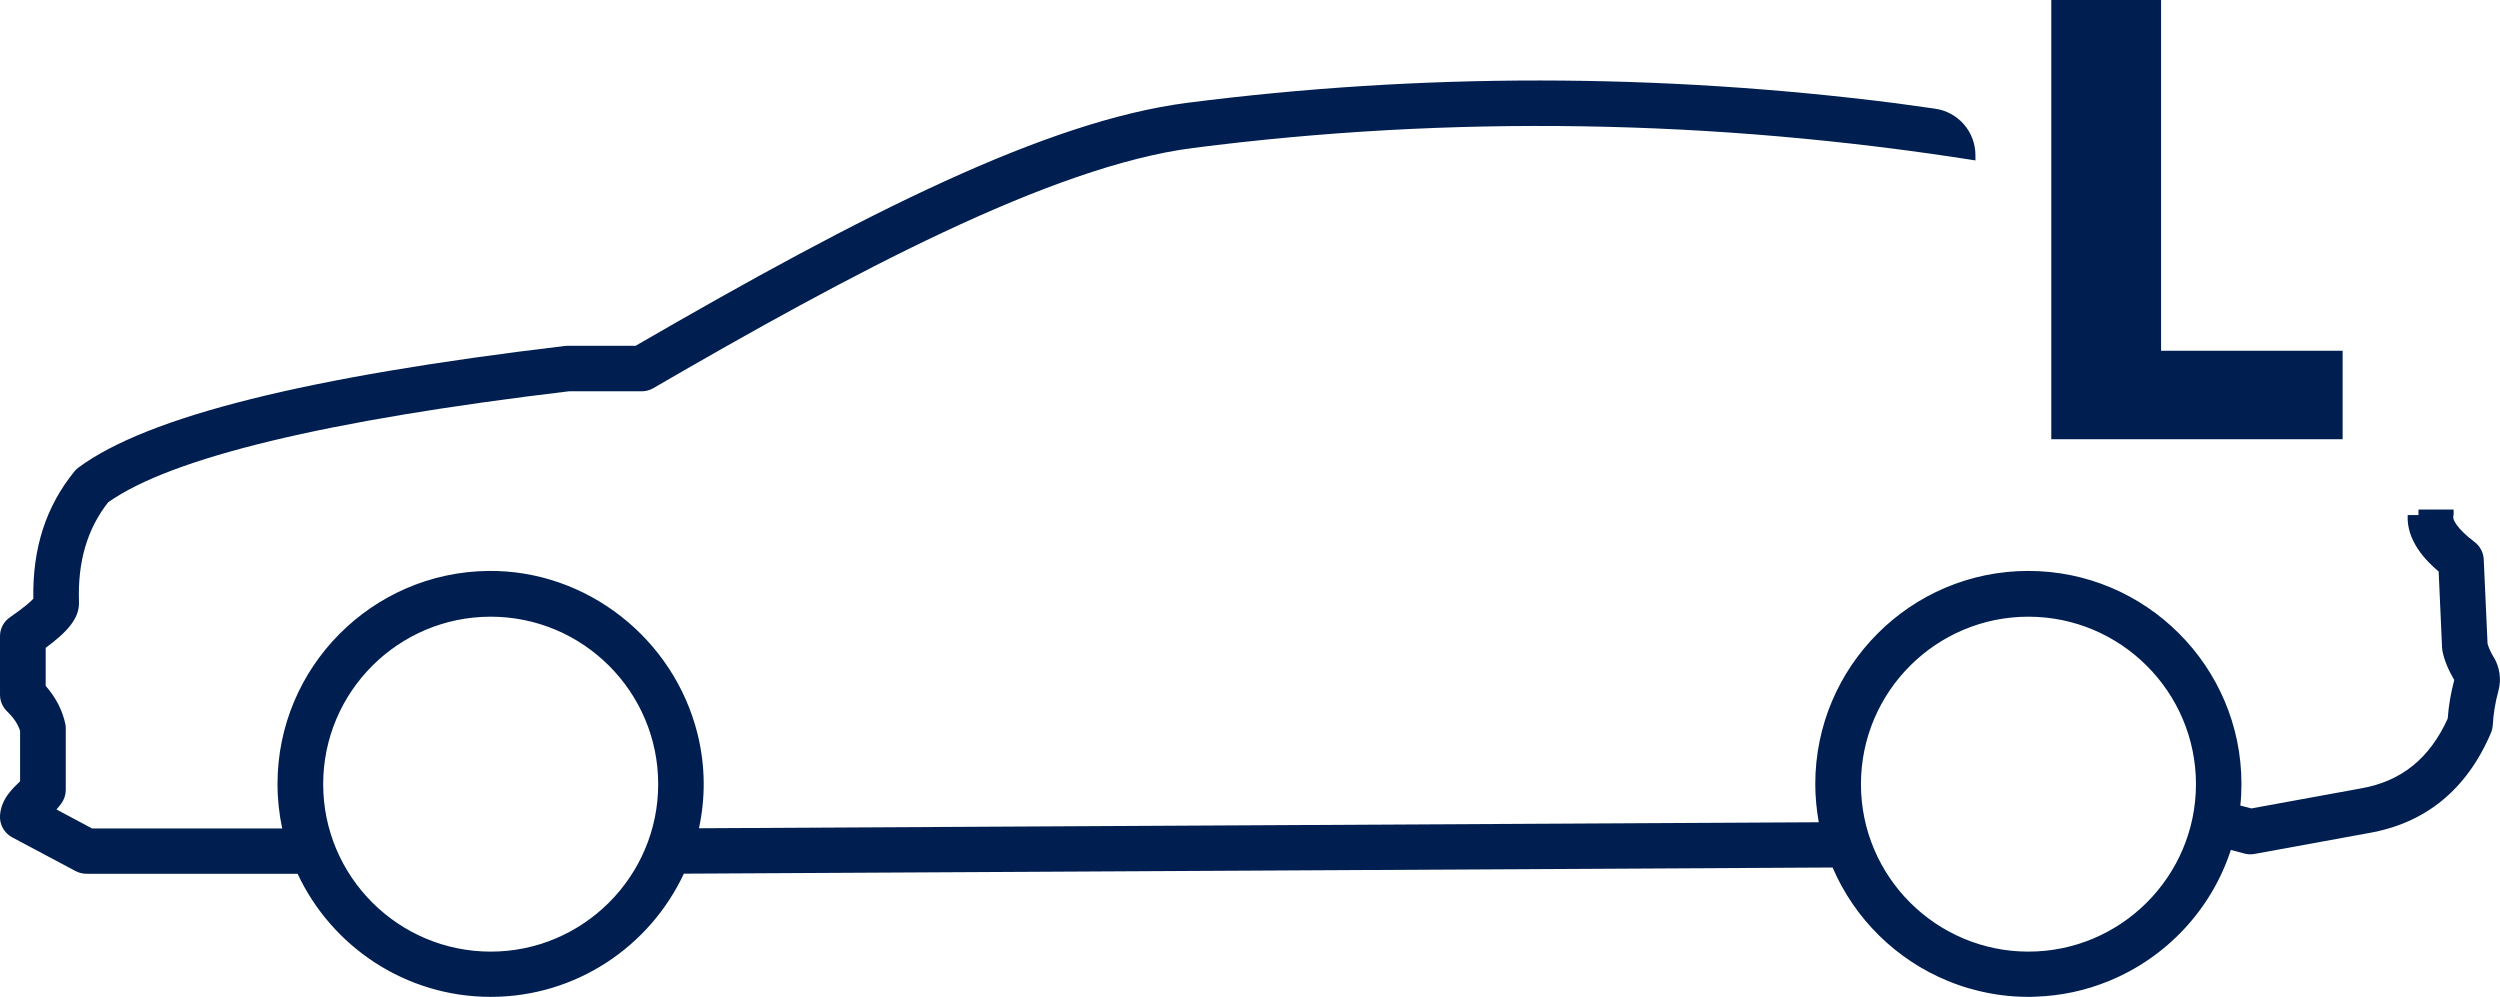
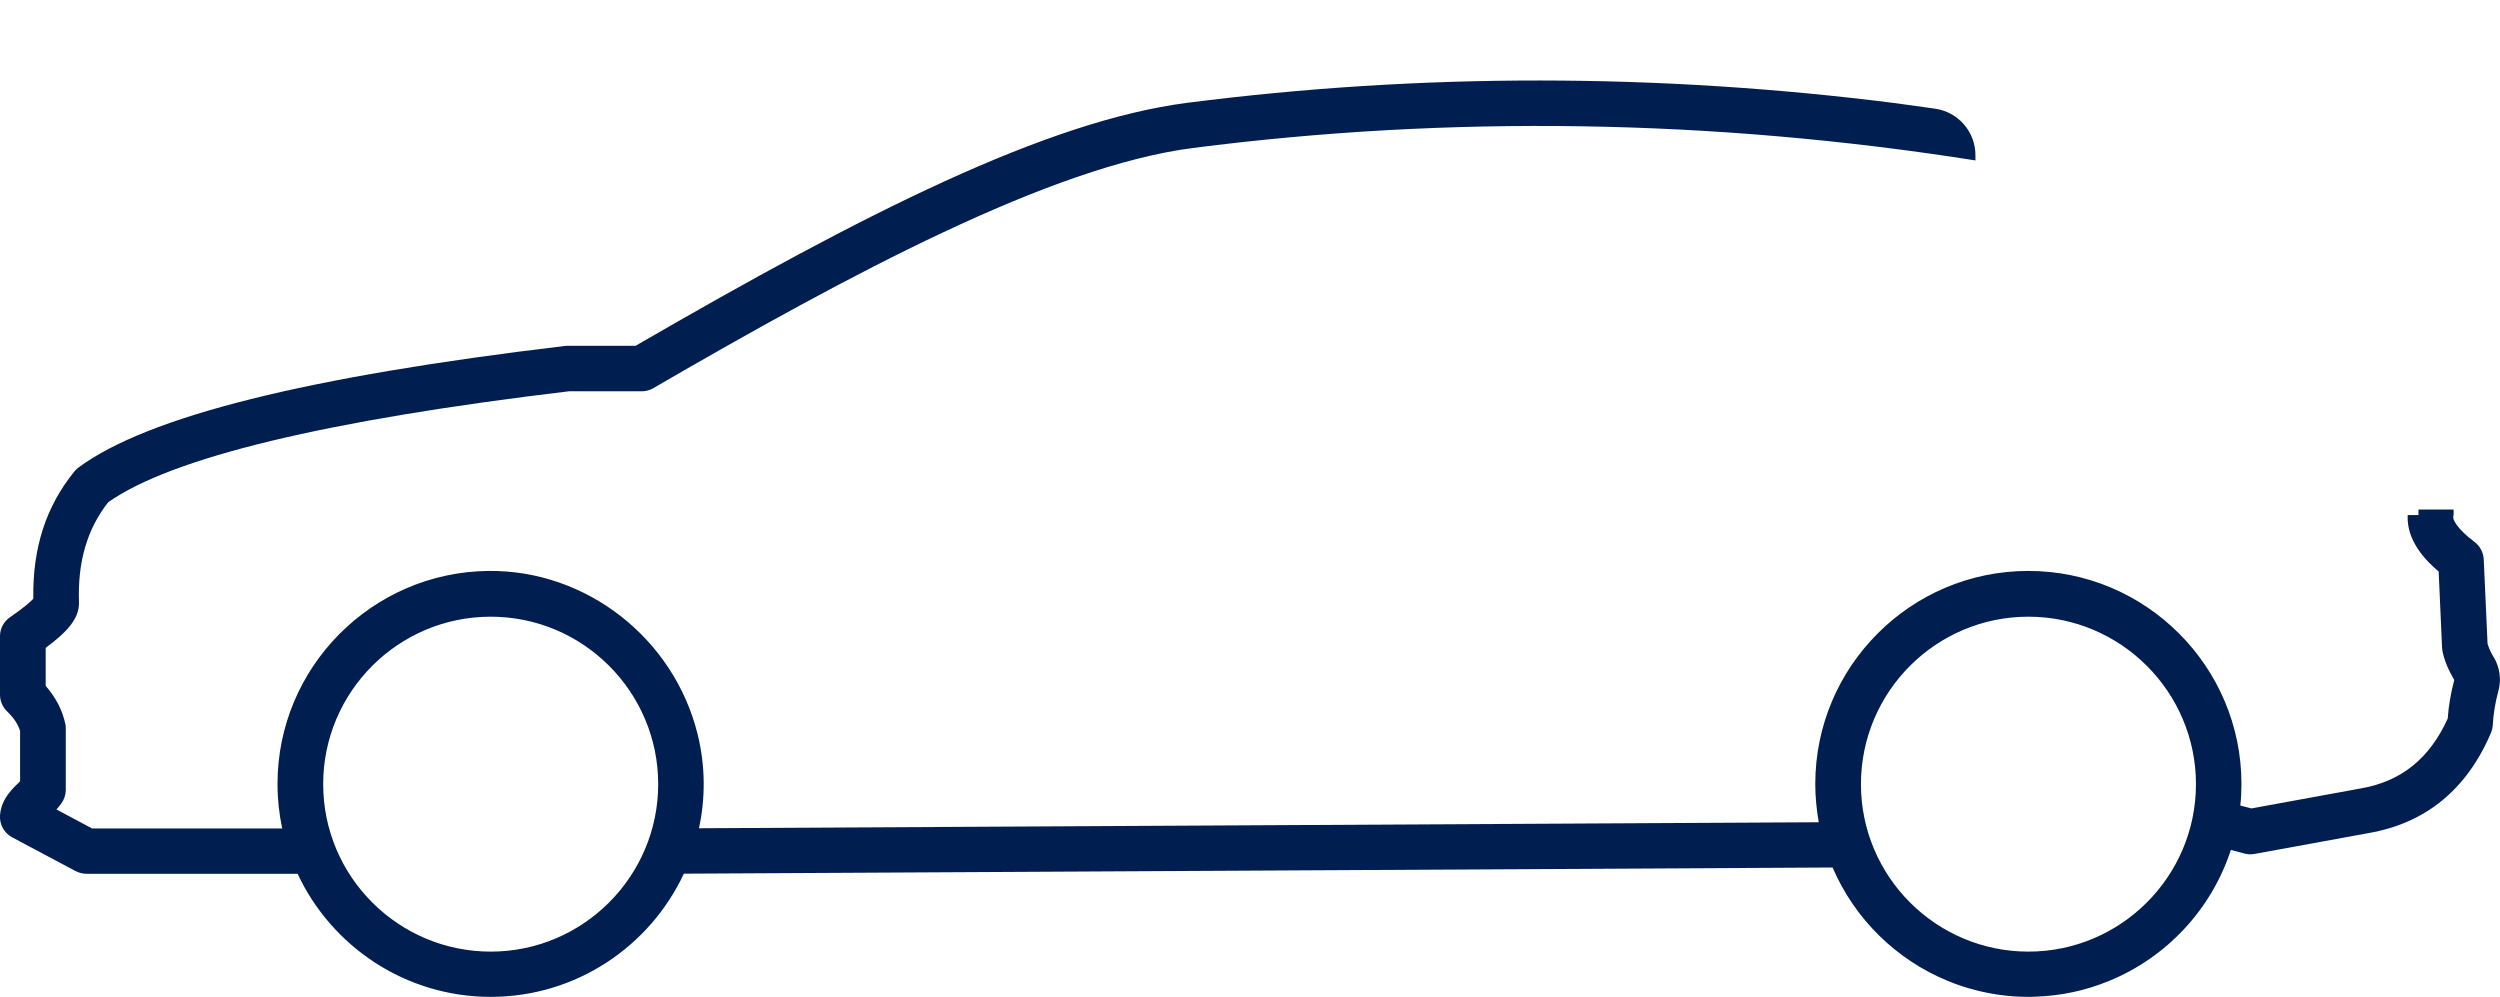
<svg xmlns="http://www.w3.org/2000/svg" id="Layer_2" data-name="Layer 2" viewBox="0 0 287.38 114.62">
  <defs>
    <style>
      .cls-1 {
        fill: #001e50;
        stroke-width: 0px;
      }
    </style>
  </defs>
  <g id="Iconos_VW" data-name="Iconos VW">
    <g>
      <path class="cls-1" d="M286.68,75.6c-.44-.75-.64-1.27-.73-1.61l-.44-9.7c-.04-.79-.43-1.52-1.07-2-2.08-1.58-2.5-2.59-2.43-2.91.06-.27.05-.54.03-.81h-4.03v.64h-1.24c-.16,2.93,2.05,5.22,3.56,6.49l.39,8.75.04.36c.2,1.04.65,2.14,1.36,3.36-.39,1.48-.65,2.97-.75,4.43-2.09,4.61-5.36,7.24-10.03,8.04l-12.54,2.29-1.27-.33c.09-.81.13-1.64.13-2.48,0-13.5-10.99-24.49-24.5-24.49s-24.49,10.99-24.49,24.49c0,1.5.15,2.97.4,4.4l-128.72.69c.73-3.41.77-7.08-.17-10.86-2.73-10.95-12.75-18.84-24.03-18.72-13.39.14-24.25,11.07-24.25,24.49,0,1.75.19,3.46.54,5.11H10.58l-4.09-2.18c.19-.22.39-.45.58-.72.31-.44.49-.97.49-1.52v-7.1c0-.15-.01-.3-.04-.45-.34-1.6-1.08-3.05-2.27-4.42v-4.37c2.49-1.84,3.89-3.38,3.83-5.28-.16-4.61.93-8.36,3.35-11.45,7.26-5.14,25.08-9.43,52.96-12.76h8.37c.46,0,.92-.12,1.32-.35,22.58-13.11,45.73-25.52,62.06-27.62,29.6-3.8,59.82-3.32,89.94,1.43v-.6c0-2.7-1.99-4.98-4.66-5.35-2.28-.32-4.52-.63-4.52-.63-27.29-3.46-54.61-3.48-81.43-.04-16.17,2.09-37.06,12.66-63.41,27.93h-7.83c-.11,0-.22.01-.32.02-29.64,3.53-47.91,8.1-55.86,13.95-.18.13-.34.28-.48.45-3.29,4.04-4.84,8.84-4.74,14.65-.28.31-.98.96-2.69,2.14-.71.49-1.14,1.29-1.14,2.15v6.76c0,.73.31,1.42.83,1.92.79.77,1.25,1.48,1.48,2.24v5.78s0,0,0,0c-.79.77-2.19,1.99-2.31,3.95-.06,1.02.48,1.99,1.38,2.48l7.31,3.89c.38.2.81.31,1.24.31h24.28c3.9,8.35,12.39,14.15,22.2,14.15s18.29-5.8,22.2-14.16l132.05-.71c2.53,5.9,7.32,10.62,13.28,13.05,1.01.42,2.06.77,3.14,1.04,1.95.51,3.99.78,6.09.78.27,0,.54,0,.81-.02,2.98-.1,5.81-.72,8.43-1.8,6.62-2.7,11.8-8.22,14.03-15.07l1.58.42c.38.1.77.11,1.14.04l13.08-2.39c6.58-1.13,11.33-5.01,14.11-11.55.11-.28.18-.58.2-.89.07-1.29.29-2.61.65-3.93.35-1.27.16-2.67-.53-3.85ZM56.41,109.39c-10.62,0-19.26-8.63-19.26-19.25s8.64-19.25,19.26-19.25,19.25,8.64,19.25,19.25-8.64,19.25-19.25,19.25ZM233.17,109.39c-10.61,0-19.25-8.63-19.25-19.25s8.64-19.25,19.25-19.25,19.26,8.64,19.26,19.25-8.64,19.25-19.26,19.25Z" />
-       <polygon class="cls-1" points="269.29 40.32 248.42 40.32 248.42 0 235.8 0 235.8 50.49 269.29 50.49 269.29 40.32" />
    </g>
  </g>
</svg>